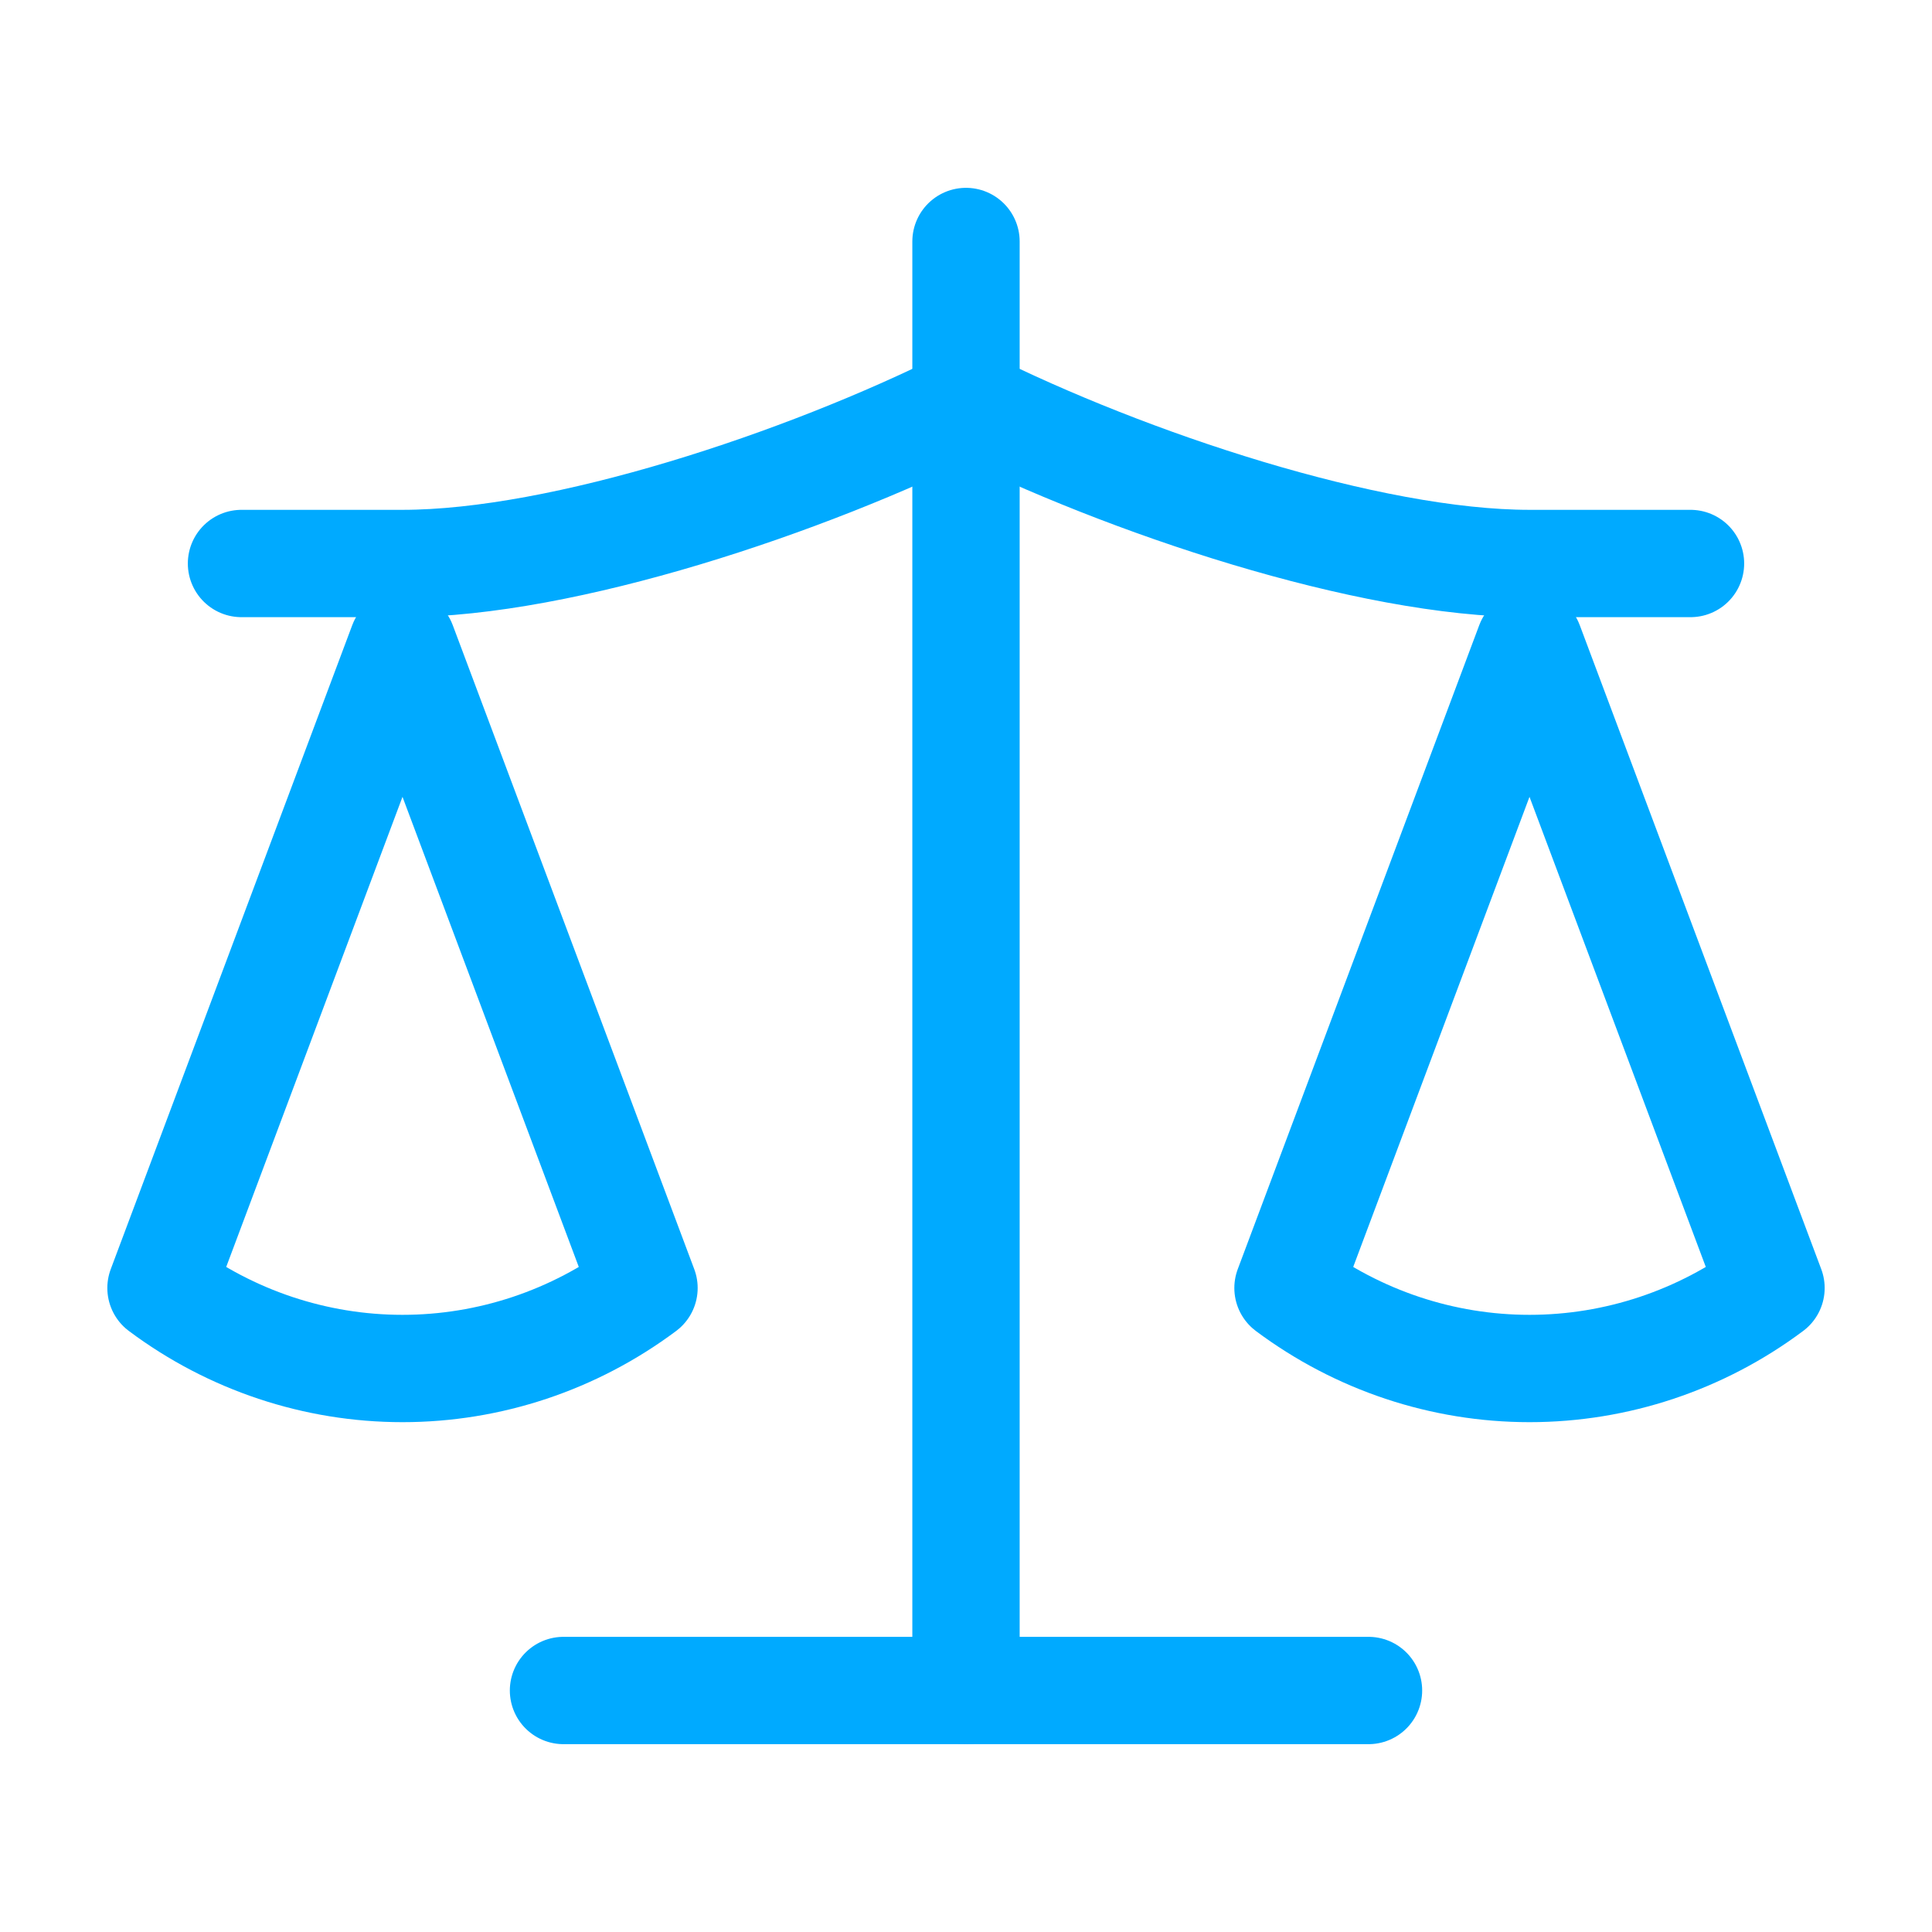
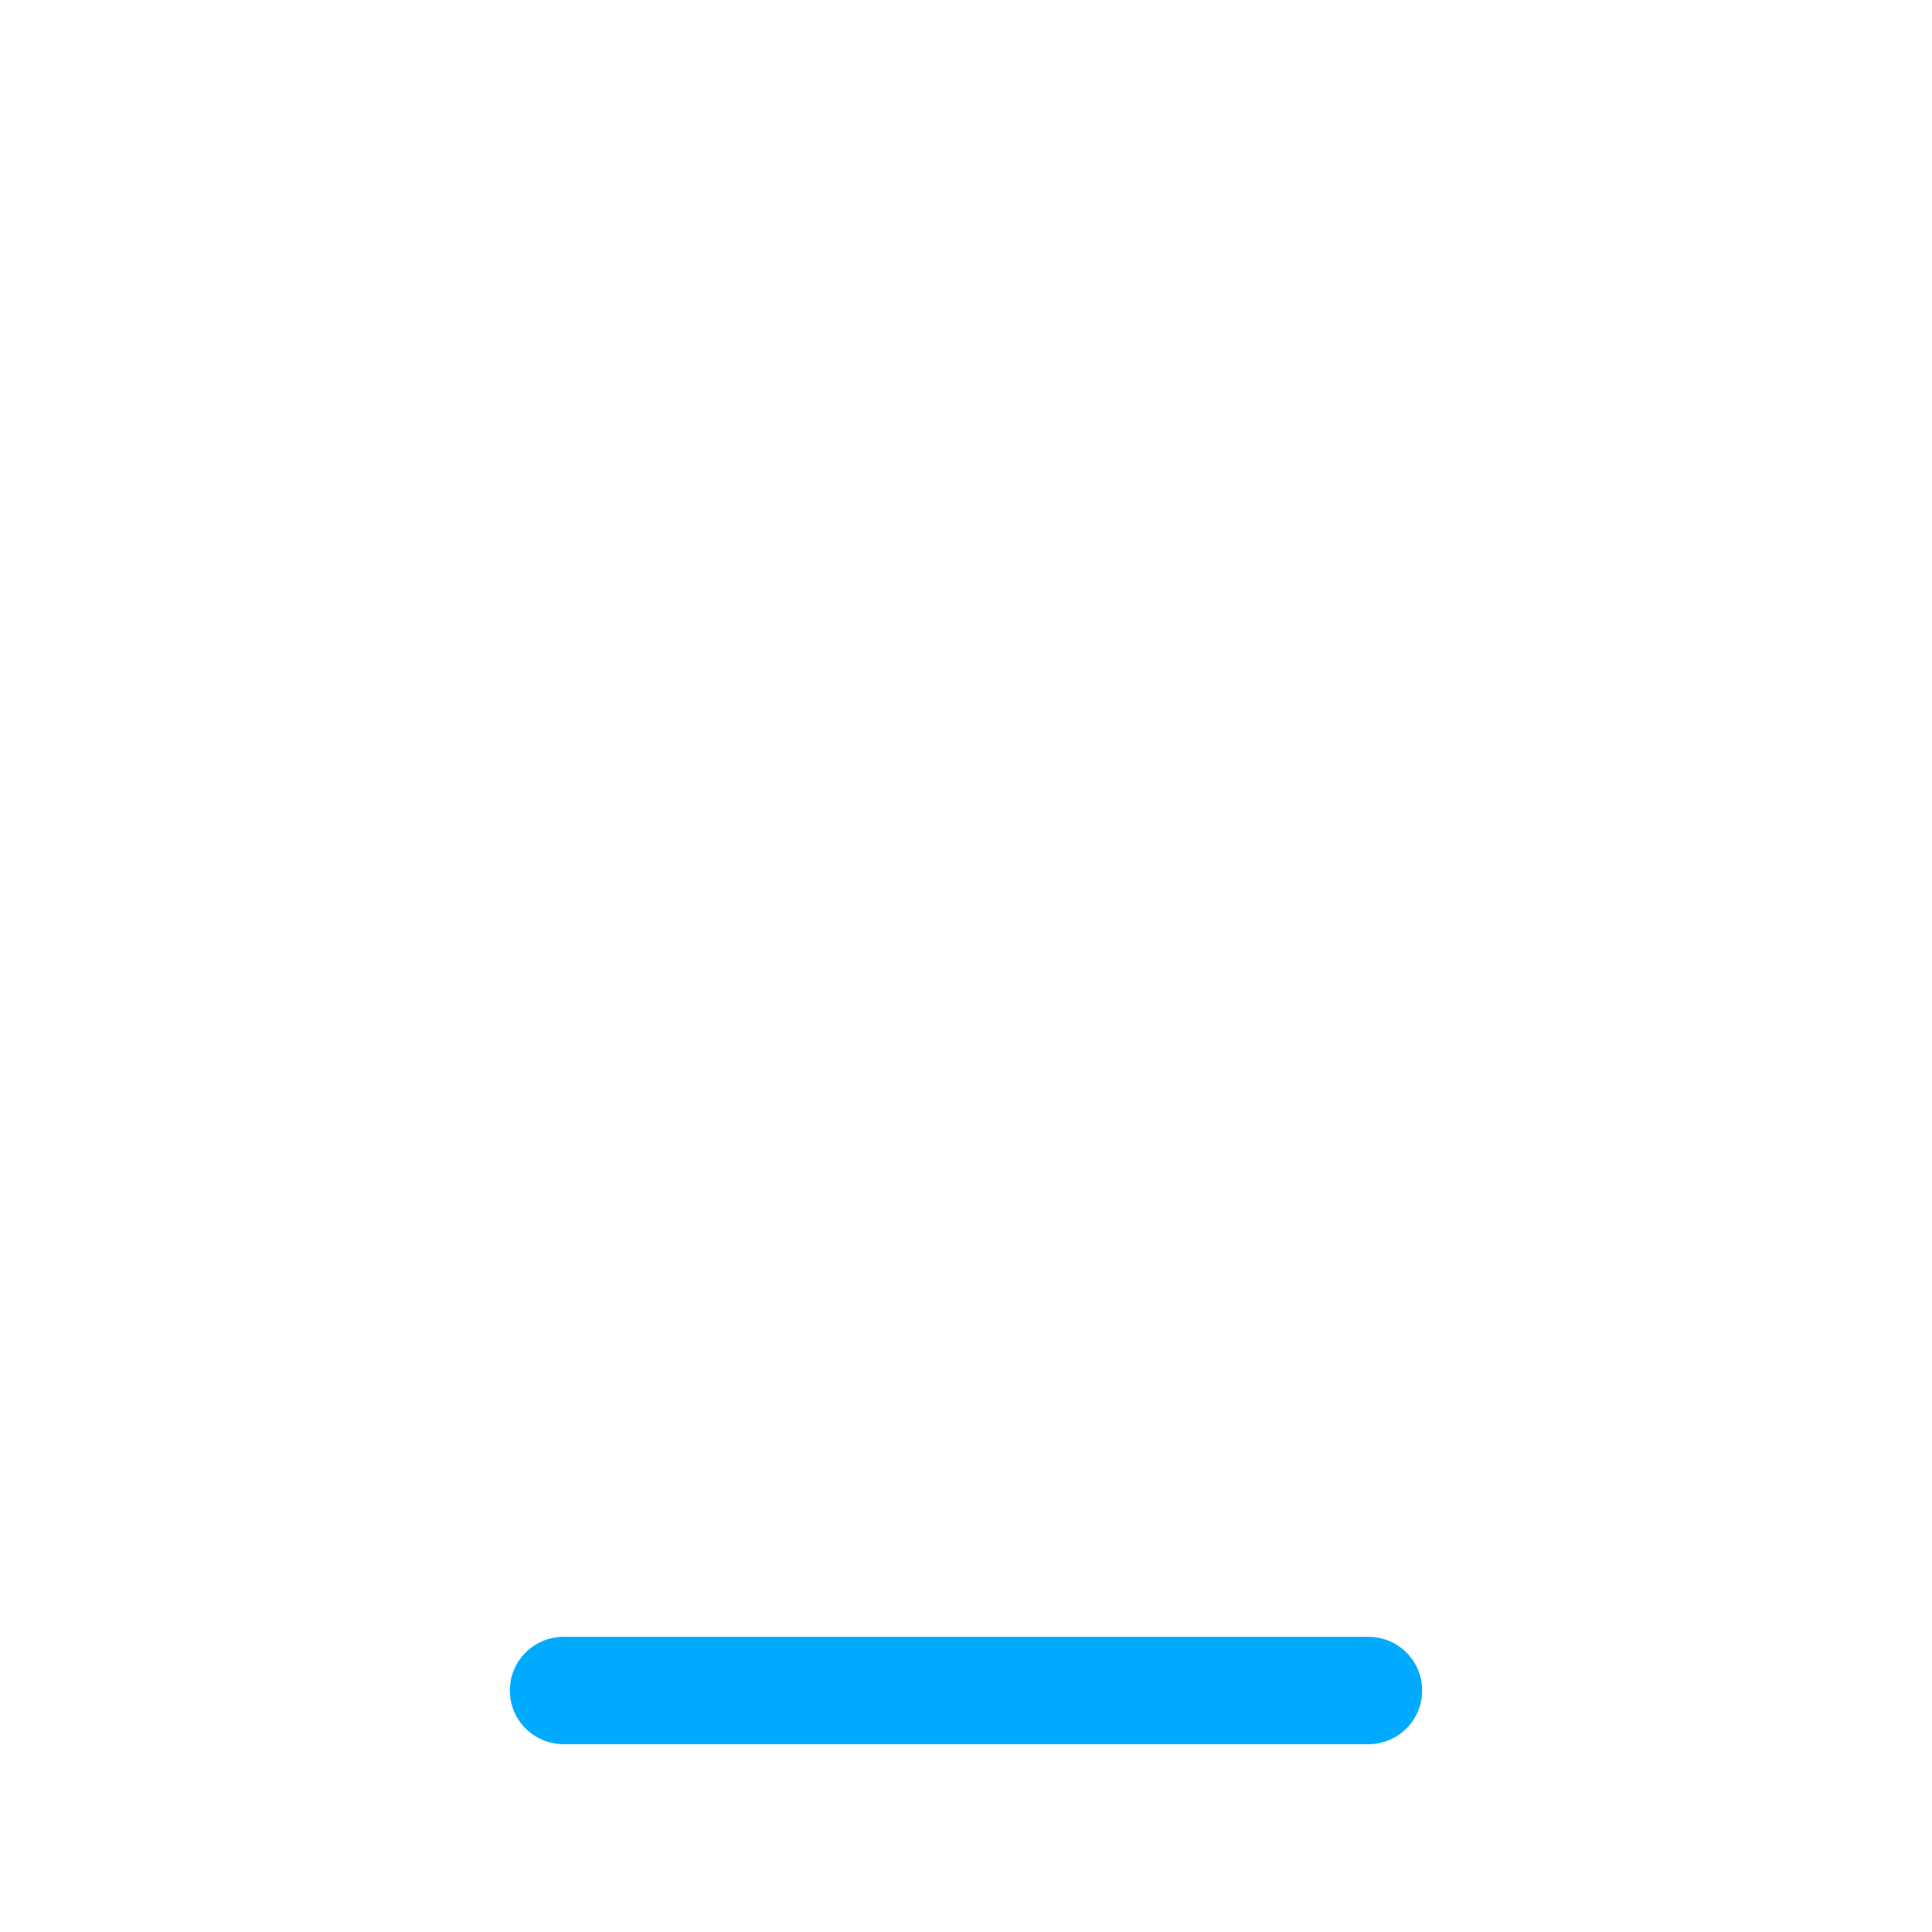
<svg xmlns="http://www.w3.org/2000/svg" width="36" height="36" viewBox="0 0 36 36" fill="none">
-   <path d="M24 24L28.5 12L33 24C31.695 24.975 30.12 25.5 28.5 25.5C26.88 25.5 25.305 24.975 24 24Z" stroke="#00AAFF" stroke-width="2" stroke-linecap="round" stroke-linejoin="round" />
-   <path d="M3 24L7.5 12L12 24C10.695 24.975 9.12 25.5 7.5 25.5C5.88 25.5 4.305 24.975 3 24Z" stroke="#00AAFF" stroke-width="2" stroke-linecap="round" stroke-linejoin="round" />
  <path d="M10.5 31.5H25.5" stroke="#00AAFF" stroke-width="2" stroke-linecap="round" stroke-linejoin="round" />
-   <path d="M18 4.5V31.5" stroke="#00AAFF" stroke-width="2" stroke-linecap="round" stroke-linejoin="round" />
-   <path d="M4.5 10.5H7.5C10.5 10.5 15 9 18 7.5C21 9 25.5 10.5 28.5 10.5H31.5" stroke="#00AAFF" stroke-width="2" stroke-linecap="round" stroke-linejoin="round" />
</svg>